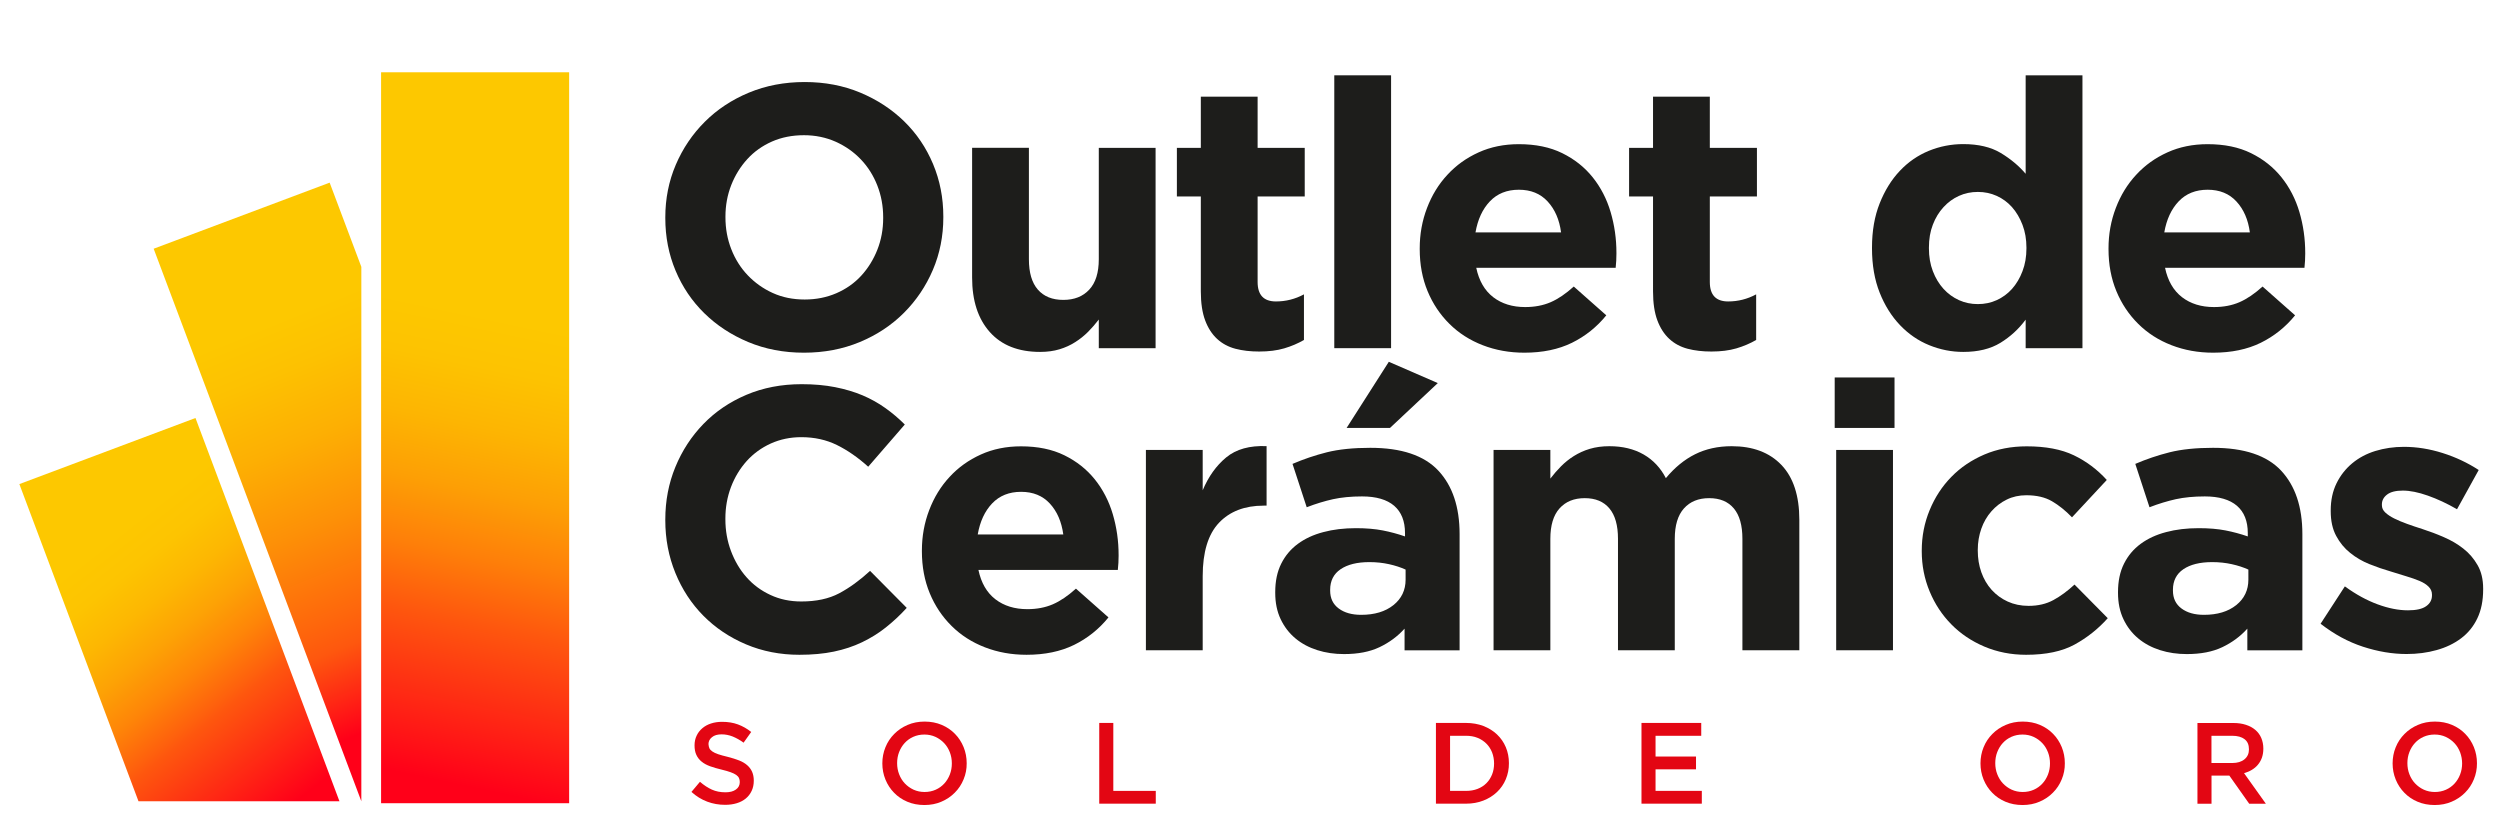
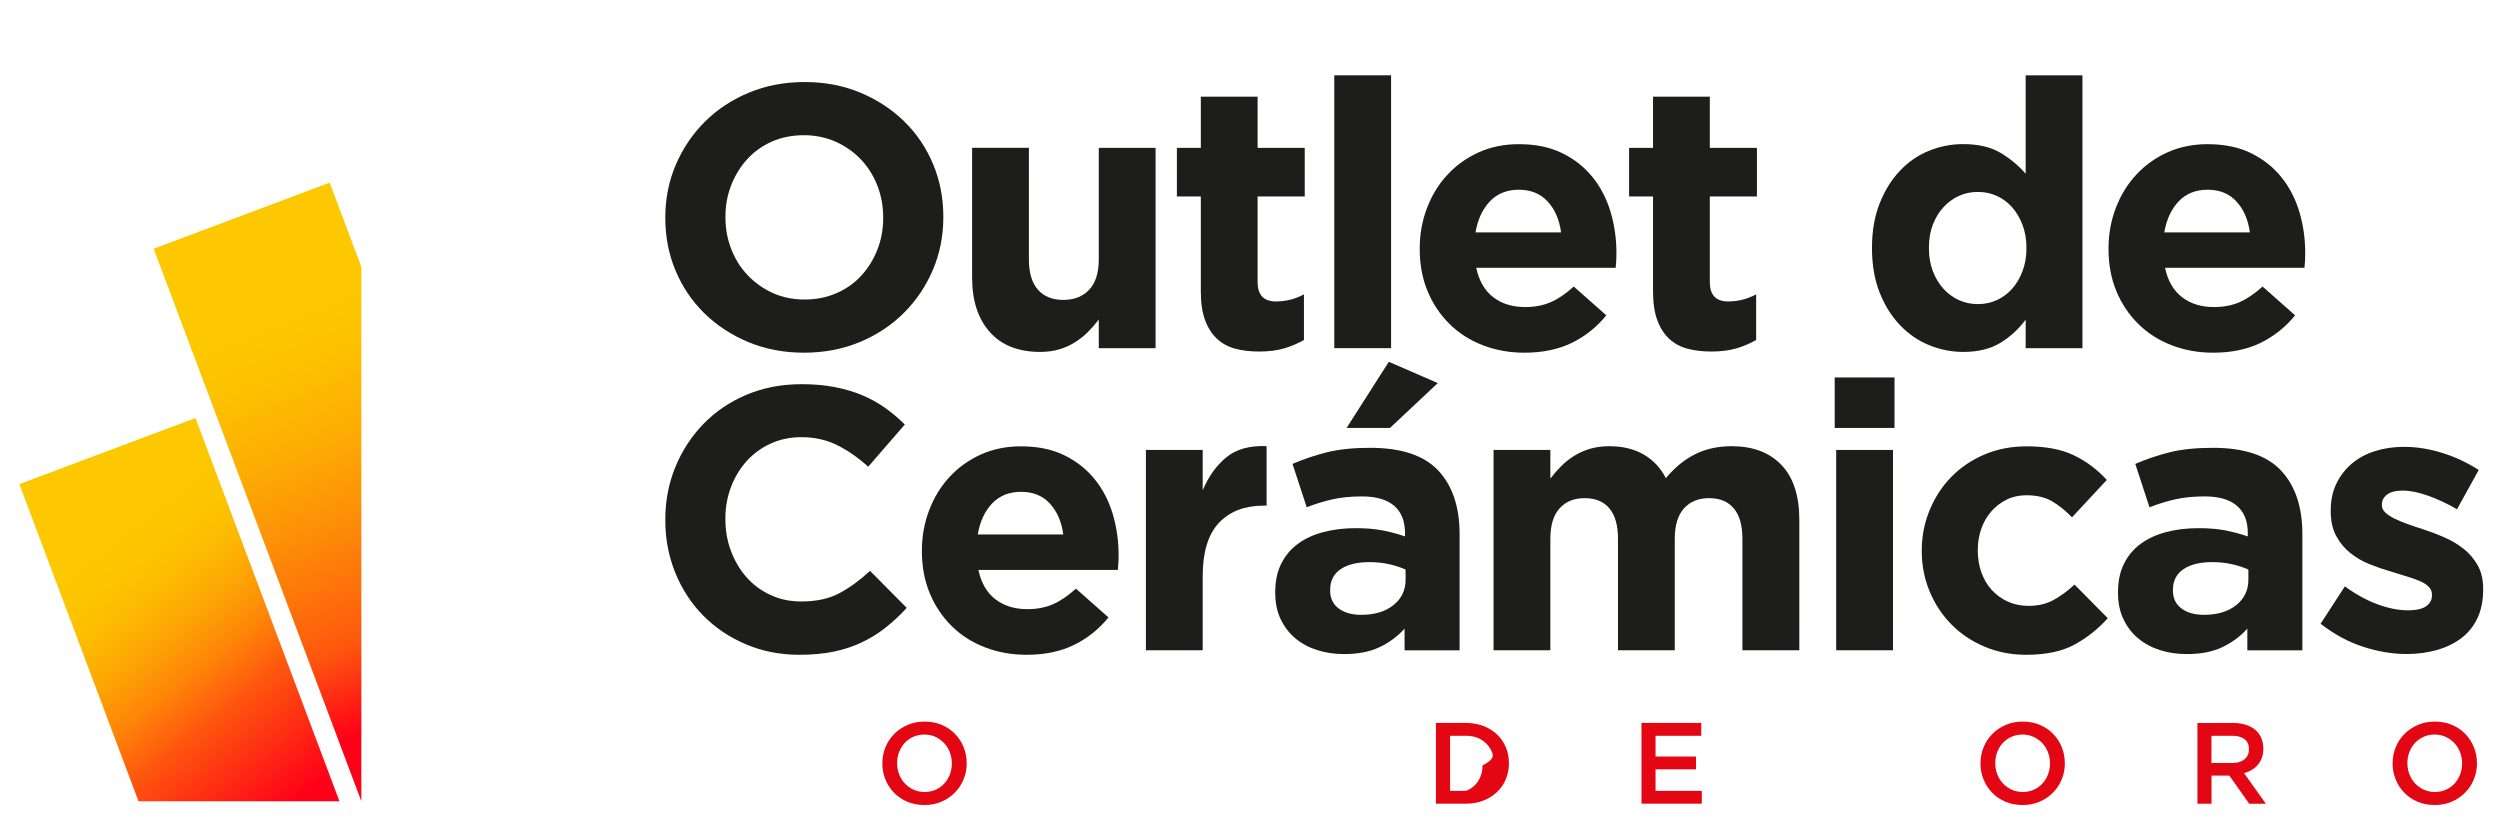
<svg xmlns="http://www.w3.org/2000/svg" version="1.1" id="Capa_1" x="0px" y="0px" viewBox="0 0 387.38 130.05" style="enable-background:new 0 0 387.38 130.05;" xml:space="preserve">
  <style type="text/css">
	.st0{fill:#F9B200;}
	.st1{fill:#F39200;}
	.st2{fill:#F7CD00;}
	.st3{fill:#F4AE00;}
	.st4{fill:#FF0019;}
	.st5{fill:#BC0012;}
	.st6{fill:url(#SVGID_1_);}
	.st7{fill:url(#SVGID_00000055690454969701596060000001168451133470269356_);}
	.st8{fill:url(#SVGID_00000032622314881450784440000000795148570749815740_);}
	.st9{fill:url(#SVGID_00000060003245435915401230000015434813822312525733_);}
	.st10{fill:url(#SVGID_00000121256201970059368280000014893137386947739066_);}
	.st11{fill:url(#SVGID_00000072983191583781282840000017996106121521458053_);}
	.st12{fill:#FCB400;}
	.st13{fill:url(#SVGID_00000098202247790502223090000001972580555808967829_);}
	.st14{fill:url(#SVGID_00000181806155145083522760000008754171485654791342_);}
	.st15{fill:url(#SVGID_00000044896685898198806850000001586783133652616333_);}
	.st16{fill:url(#SVGID_00000018942260184440963790000013711920635580710071_);}
	.st17{fill:url(#SVGID_00000118369048469971222270000016561504481154143677_);}
	.st18{fill:url(#SVGID_00000072995848782295147180000008467786888920892063_);}
	.st19{fill:#E30613;}
	.st20{fill:#1D1D1B;}
	.st21{fill:url(#SVGID_00000102517253331363585260000008707406174821302154_);}
	.st22{fill:url(#SVGID_00000029027989365403716210000001974062322186846878_);}
	.st23{fill:url(#SVGID_00000018947308202323914450000002923892895321895307_);}
</style>
  <g>
    <path class="st20" d="M144.55,41.82c-1.08,2.53-2.58,4.75-4.49,6.66s-4.19,3.42-6.83,4.52c-2.65,1.1-5.53,1.65-8.66,1.65   s-6-0.55-8.63-1.65c-2.63-1.1-4.89-2.59-6.8-4.46c-1.91-1.87-3.4-4.07-4.46-6.6c-1.06-2.53-1.59-5.24-1.59-8.14v-0.12   c0-2.9,0.54-5.61,1.62-8.14c1.08-2.53,2.58-4.75,4.49-6.66c1.91-1.91,4.19-3.42,6.83-4.52c2.64-1.1,5.53-1.65,8.66-1.65   c3.13,0,6,0.55,8.63,1.65c2.62,1.1,4.89,2.59,6.8,4.46c1.91,1.87,3.4,4.07,4.46,6.6c1.06,2.53,1.59,5.24,1.59,8.14v0.12   C146.17,36.57,145.63,39.29,144.55,41.82z M136.85,33.68c0-1.74-0.3-3.38-0.9-4.92c-0.6-1.54-1.45-2.9-2.55-4.05   c-1.1-1.16-2.4-2.07-3.91-2.75c-1.51-0.67-3.15-1.01-4.92-1.01c-1.82,0-3.47,0.33-4.95,0.98c-1.49,0.66-2.76,1.56-3.82,2.72   c-1.06,1.16-1.89,2.5-2.49,4.02c-0.6,1.53-0.9,3.16-0.9,4.89v0.12c0,1.74,0.3,3.38,0.9,4.92c0.6,1.54,1.45,2.9,2.55,4.05   s2.39,2.08,3.88,2.75c1.49,0.68,3.14,1.01,4.95,1.01c1.78,0,3.42-0.33,4.92-0.98c1.51-0.66,2.79-1.56,3.85-2.72   c1.06-1.16,1.89-2.5,2.49-4.02c0.6-1.52,0.9-3.16,0.9-4.89V33.68z" />
    <path class="st20" d="M170.26,53.95v-4.44c-0.5,0.66-1.05,1.29-1.65,1.9c-0.6,0.6-1.27,1.14-2,1.6c-0.73,0.47-1.54,0.84-2.43,1.11   c-0.89,0.27-1.89,0.41-3.01,0.41c-3.36,0-5.96-1.02-7.79-3.07c-1.83-2.05-2.75-4.86-2.75-8.46v-20.1h8.8v17.27   c0,2.08,0.46,3.65,1.39,4.71c0.93,1.06,2.24,1.59,3.94,1.59c1.7,0,3.04-0.53,4.02-1.59c0.99-1.06,1.48-2.63,1.48-4.71V22.91h8.8   v31.04H170.26z" />
    <path class="st20" d="M198.99,53.98c-1.12,0.33-2.41,0.49-3.88,0.49c-1.35,0-2.58-0.14-3.68-0.43c-1.1-0.29-2.05-0.8-2.84-1.53   c-0.79-0.73-1.41-1.69-1.85-2.87c-0.44-1.18-0.67-2.67-0.67-4.49V30.44h-3.71v-7.53h3.71v-7.93h8.8v7.93h7.3v7.53h-7.3V43.7   c0,2.01,0.95,3.01,2.84,3.01c1.54,0,2.99-0.37,4.34-1.1v7.07C201.13,53.21,200.11,53.65,198.99,53.98z" />
    <path class="st20" d="M206.75,53.95V11.67h8.8v42.28H206.75z" />
    <path class="st20" d="M250.44,40.4c-0.02,0.31-0.05,0.68-0.09,1.1h-21.6c0.42,2.01,1.3,3.52,2.63,4.55   c1.33,1.02,2.98,1.53,4.95,1.53c1.47,0,2.78-0.25,3.94-0.75c1.16-0.5,2.35-1.31,3.59-2.43l5.04,4.46   c-1.47,1.81-3.24,3.23-5.33,4.26c-2.08,1.02-4.54,1.53-7.36,1.53c-2.32,0-4.47-0.39-6.46-1.16c-1.99-0.77-3.71-1.87-5.15-3.3   c-1.45-1.43-2.58-3.12-3.39-5.07c-0.81-1.95-1.22-4.12-1.22-6.52v-0.12c0-2.2,0.38-4.29,1.13-6.25c0.75-1.97,1.8-3.69,3.16-5.15   c1.35-1.47,2.96-2.62,4.84-3.47c1.87-0.85,3.95-1.27,6.23-1.27c2.59,0,4.83,0.46,6.72,1.39c1.89,0.93,3.46,2.17,4.72,3.74   c1.25,1.56,2.18,3.36,2.78,5.39s0.9,4.14,0.9,6.34v0.12C250.47,39.72,250.46,40.09,250.44,40.4z M239.81,31.22   c-1.12-1.22-2.61-1.82-4.46-1.82c-1.85,0-3.35,0.6-4.49,1.8c-1.14,1.2-1.88,2.8-2.23,4.81h13.26   C241.63,34.03,240.93,32.43,239.81,31.22z" />
    <path class="st20" d="M269.06,53.98c-1.12,0.33-2.41,0.49-3.88,0.49c-1.35,0-2.58-0.14-3.68-0.43c-1.1-0.29-2.05-0.8-2.84-1.53   c-0.79-0.73-1.41-1.69-1.85-2.87c-0.44-1.18-0.67-2.67-0.67-4.49V30.44h-3.71v-7.53h3.71v-7.93h8.8v7.93h7.3v7.53h-7.3V43.7   c0,2.01,0.95,3.01,2.84,3.01c1.54,0,2.99-0.37,4.34-1.1v7.07C271.2,53.21,270.18,53.65,269.06,53.98z" />
    <path class="st20" d="M313.88,53.95v-4.42c-1.08,1.46-2.38,2.65-3.91,3.59c-1.53,0.94-3.45,1.41-5.76,1.41   c-1.82,0-3.57-0.35-5.27-1.04s-3.21-1.73-4.52-3.1c-1.31-1.37-2.37-3.05-3.16-5.04c-0.79-1.99-1.19-4.28-1.19-6.86v-0.12   c0-2.59,0.4-4.87,1.19-6.86c0.79-1.99,1.83-3.67,3.13-5.04c1.29-1.37,2.79-2.4,4.49-3.1c1.7-0.69,3.47-1.04,5.33-1.04   c2.35,0,4.29,0.46,5.82,1.38c1.52,0.92,2.81,1.99,3.85,3.22V11.67h8.8v42.28H313.88z M314,38.37c0-1.28-0.2-2.46-0.61-3.53   s-0.95-1.98-1.62-2.74c-0.68-0.76-1.47-1.34-2.38-1.75s-1.88-0.61-2.92-0.61c-1.04,0-2.02,0.2-2.92,0.61   c-0.91,0.41-1.71,0.99-2.4,1.75c-0.7,0.76-1.25,1.66-1.65,2.71c-0.41,1.05-0.61,2.23-0.61,3.56v0.12c0,1.28,0.2,2.46,0.61,3.53   c0.41,1.07,0.96,1.98,1.65,2.74s1.5,1.34,2.4,1.75c0.91,0.41,1.88,0.61,2.92,0.61c1.04,0,2.02-0.2,2.92-0.61s1.7-0.99,2.38-1.75   c0.67-0.76,1.22-1.67,1.62-2.74c0.41-1.07,0.61-2.24,0.61-3.53V38.37z" />
    <path class="st20" d="M357.17,40.4c-0.02,0.31-0.05,0.68-0.09,1.1h-21.6c0.42,2.01,1.3,3.52,2.63,4.55   c1.33,1.02,2.98,1.53,4.95,1.53c1.47,0,2.78-0.25,3.94-0.75c1.16-0.5,2.35-1.31,3.59-2.43l5.04,4.46   c-1.47,1.81-3.24,3.23-5.33,4.26c-2.08,1.02-4.54,1.53-7.36,1.53c-2.32,0-4.47-0.39-6.46-1.16c-1.99-0.77-3.71-1.87-5.15-3.3   c-1.45-1.43-2.58-3.12-3.39-5.07c-0.81-1.95-1.22-4.12-1.22-6.52v-0.12c0-2.2,0.38-4.29,1.13-6.25c0.75-1.97,1.8-3.69,3.16-5.15   c1.35-1.47,2.96-2.62,4.84-3.47c1.87-0.85,3.95-1.27,6.23-1.27c2.59,0,4.83,0.46,6.72,1.39c1.89,0.93,3.46,2.17,4.72,3.74   c1.25,1.56,2.18,3.36,2.78,5.39s0.9,4.14,0.9,6.34v0.12C357.2,39.72,357.19,40.09,357.17,40.4z M346.54,31.22   c-1.12-1.22-2.61-1.82-4.46-1.82c-1.85,0-3.35,0.6-4.49,1.8c-1.14,1.2-1.88,2.8-2.23,4.81h13.26   C348.36,34.03,347.66,32.43,346.54,31.22z" />
    <path class="st20" d="M137.25,97.23c-1.12,0.89-2.35,1.65-3.68,2.29s-2.79,1.12-4.37,1.45c-1.58,0.33-3.36,0.49-5.33,0.49   c-2.97,0-5.73-0.54-8.28-1.62c-2.55-1.08-4.75-2.56-6.6-4.43c-1.85-1.87-3.3-4.08-4.34-6.63c-1.04-2.55-1.56-5.27-1.56-8.17V80.5   c0-2.9,0.52-5.61,1.56-8.14c1.04-2.53,2.49-4.75,4.34-6.66c1.85-1.91,4.07-3.42,6.66-4.52c2.59-1.1,5.44-1.65,8.57-1.65   c1.89,0,3.62,0.15,5.18,0.46c1.56,0.31,2.98,0.73,4.26,1.27c1.27,0.54,2.45,1.2,3.53,1.97c1.08,0.77,2.08,1.62,3.01,2.55   l-5.67,6.54c-1.58-1.43-3.2-2.55-4.84-3.36c-1.64-0.81-3.48-1.22-5.53-1.22c-1.7,0-3.27,0.33-4.72,0.98   c-1.45,0.66-2.69,1.56-3.74,2.72c-1.04,1.16-1.85,2.5-2.43,4.02c-0.58,1.53-0.87,3.16-0.87,4.89v0.12c0,1.74,0.29,3.38,0.87,4.92   c0.58,1.54,1.38,2.9,2.4,4.05c1.02,1.16,2.26,2.08,3.71,2.75c1.45,0.68,3.04,1.01,4.78,1.01c2.32,0,4.28-0.42,5.88-1.27   c1.6-0.85,3.19-2.01,4.78-3.47l5.68,5.73C139.46,95.34,138.37,96.34,137.25,97.23z" />
    <path class="st20" d="M173.3,87.21c-0.02,0.31-0.05,0.68-0.09,1.1h-21.6c0.42,2.01,1.3,3.52,2.63,4.55   c1.33,1.02,2.98,1.53,4.95,1.53c1.47,0,2.78-0.25,3.94-0.75c1.16-0.5,2.35-1.31,3.59-2.43l5.04,4.46   c-1.47,1.81-3.24,3.23-5.33,4.26c-2.08,1.02-4.54,1.53-7.36,1.53c-2.32,0-4.47-0.39-6.46-1.16c-1.99-0.77-3.71-1.87-5.15-3.3   c-1.45-1.43-2.58-3.12-3.39-5.07c-0.81-1.95-1.22-4.12-1.22-6.52V85.3c0-2.2,0.38-4.29,1.13-6.25c0.75-1.97,1.8-3.69,3.16-5.15   c1.35-1.47,2.96-2.62,4.84-3.47c1.87-0.85,3.95-1.27,6.23-1.27c2.59,0,4.83,0.46,6.72,1.39c1.89,0.93,3.46,2.17,4.72,3.74   c1.25,1.56,2.18,3.36,2.78,5.39s0.9,4.14,0.9,6.34v0.12C173.33,86.54,173.32,86.91,173.3,87.21z M162.68,78.03   c-1.12-1.22-2.61-1.82-4.46-1.82c-1.85,0-3.35,0.6-4.49,1.8c-1.14,1.2-1.88,2.8-2.23,4.81h13.26   C164.49,80.84,163.8,79.25,162.68,78.03z" />
    <path class="st20" d="M195.8,78.35c-2.93,0-5.24,0.89-6.92,2.66c-1.68,1.78-2.52,4.54-2.52,8.28v11.47h-8.8V69.72h8.8v6.25   c0.89-2.12,2.1-3.82,3.65-5.1c1.54-1.27,3.63-1.85,6.25-1.74v9.21H195.8z" />
    <path class="st20" d="M217.64,100.77v-3.36c-1.08,1.2-2.37,2.15-3.88,2.87s-3.34,1.07-5.5,1.07c-1.47,0-2.85-0.2-4.14-0.61   c-1.29-0.41-2.42-1.01-3.39-1.82c-0.97-0.81-1.73-1.8-2.29-2.98c-0.56-1.18-0.84-2.54-0.84-4.08v-0.12c0-1.7,0.31-3.17,0.93-4.4   c0.62-1.24,1.48-2.26,2.58-3.07c1.1-0.81,2.41-1.42,3.94-1.82c1.52-0.41,3.21-0.61,5.07-0.61c1.58,0,2.96,0.12,4.14,0.35   c1.18,0.23,2.33,0.54,3.45,0.93v-0.52c0-1.85-0.56-3.26-1.68-4.23c-1.12-0.96-2.78-1.45-4.98-1.45c-1.7,0-3.2,0.15-4.49,0.43   c-1.29,0.29-2.66,0.7-4.08,1.25l-2.2-6.72c1.7-0.73,3.47-1.33,5.33-1.8c1.85-0.46,4.09-0.69,6.72-0.69c4.83,0,8.34,1.18,10.54,3.53   c2.2,2.35,3.3,5.64,3.3,9.84v18.01H217.64z M217.81,88.26c-0.77-0.35-1.63-0.63-2.58-0.84c-0.95-0.21-1.96-0.32-3.04-0.32   c-1.89,0-3.38,0.37-4.46,1.1c-1.08,0.73-1.62,1.8-1.62,3.19v0.12c0,1.2,0.44,2.12,1.33,2.78c0.89,0.66,2.05,0.98,3.47,0.98   c2.08,0,3.75-0.5,5.01-1.51c1.25-1,1.88-2.32,1.88-3.94V88.26z M208.66,66.31l6.54-10.25l7.59,3.3l-7.41,6.95H208.66z" />
    <path class="st20" d="M269.99,100.77V83.49c0-2.08-0.44-3.65-1.33-4.71c-0.89-1.06-2.16-1.59-3.82-1.59   c-1.66,0-2.96,0.53-3.91,1.59c-0.95,1.06-1.42,2.63-1.42,4.71v17.27h-8.8V83.49c0-2.08-0.44-3.65-1.33-4.71   c-0.89-1.06-2.16-1.59-3.82-1.59s-2.96,0.53-3.91,1.59c-0.95,1.06-1.42,2.63-1.42,4.71v17.27h-8.8V69.72h8.8v4.44   c0.5-0.66,1.05-1.29,1.65-1.9c0.6-0.6,1.26-1.14,2-1.6s1.55-0.84,2.46-1.11c0.91-0.27,1.92-0.41,3.04-0.41   c2.05,0,3.81,0.43,5.3,1.28c1.49,0.86,2.63,2.08,3.45,3.67c1.35-1.63,2.86-2.87,4.52-3.7s3.55-1.25,5.68-1.25   c3.28,0,5.85,0.97,7.7,2.9c1.85,1.93,2.78,4.77,2.78,8.51v20.21H269.99z" />
    <path class="st20" d="M284.29,66.31v-7.82h9.27v7.82H284.29z M284.52,100.77V69.72h8.8v31.04H284.52z" />
    <path class="st20" d="M321.47,99.87c-1.93,1.06-4.44,1.59-7.53,1.59c-2.32,0-4.47-0.43-6.46-1.27c-1.99-0.85-3.7-2-5.12-3.45   c-1.43-1.45-2.55-3.15-3.36-5.1c-0.81-1.95-1.22-4.02-1.22-6.23V85.3c0-2.2,0.41-4.29,1.22-6.25c0.81-1.97,1.93-3.69,3.36-5.15   c1.43-1.47,3.14-2.62,5.12-3.47c1.99-0.85,4.18-1.27,6.57-1.27c2.93,0,5.37,0.46,7.3,1.39c1.93,0.93,3.63,2.2,5.1,3.82l-5.39,5.79   c-1-1.04-2.04-1.87-3.1-2.49c-1.06-0.62-2.38-0.93-3.97-0.93c-1.12,0-2.13,0.22-3.04,0.67c-0.91,0.44-1.7,1.05-2.38,1.82   c-0.68,0.77-1.2,1.67-1.56,2.69s-0.55,2.11-0.55,3.27v0.12c0,1.2,0.18,2.32,0.55,3.36s0.9,1.95,1.59,2.72   c0.7,0.77,1.52,1.38,2.49,1.82c0.96,0.44,2.05,0.67,3.24,0.67c1.47,0,2.75-0.3,3.85-0.9c1.1-0.6,2.19-1.4,3.27-2.4l5.15,5.21   C325.12,97.45,323.4,98.81,321.47,99.87z" />
    <path class="st20" d="M348.23,100.77v-3.36c-1.08,1.2-2.37,2.15-3.88,2.87s-3.34,1.07-5.5,1.07c-1.47,0-2.85-0.2-4.14-0.61   c-1.29-0.41-2.42-1.01-3.39-1.82c-0.97-0.81-1.73-1.8-2.29-2.98c-0.56-1.18-0.84-2.54-0.84-4.08v-0.12c0-1.7,0.31-3.17,0.93-4.4   c0.62-1.24,1.48-2.26,2.58-3.07c1.1-0.81,2.41-1.42,3.94-1.82c1.52-0.41,3.21-0.61,5.07-0.61c1.58,0,2.96,0.12,4.14,0.35   c1.18,0.23,2.33,0.54,3.45,0.93v-0.52c0-1.85-0.56-3.26-1.68-4.23c-1.12-0.96-2.78-1.45-4.98-1.45c-1.7,0-3.2,0.15-4.49,0.43   c-1.29,0.29-2.66,0.7-4.08,1.25l-2.2-6.72c1.7-0.73,3.47-1.33,5.33-1.8c1.85-0.46,4.09-0.69,6.72-0.69c4.83,0,8.34,1.18,10.54,3.53   c2.2,2.35,3.3,5.64,3.3,9.84v18.01H348.23z M348.4,88.26c-0.77-0.35-1.63-0.63-2.58-0.84c-0.95-0.21-1.96-0.32-3.04-0.32   c-1.89,0-3.38,0.37-4.46,1.1c-1.08,0.73-1.62,1.8-1.62,3.19v0.12c0,1.2,0.44,2.12,1.33,2.78c0.89,0.66,2.05,0.98,3.47,0.98   c2.08,0,3.75-0.5,5.01-1.51c1.25-1,1.88-2.32,1.88-3.94V88.26z" />
    <path class="st20" d="M383.87,95.81c-0.6,1.26-1.44,2.29-2.52,3.1c-1.08,0.81-2.34,1.42-3.79,1.82c-1.45,0.41-3,0.61-4.66,0.61   c-2.2,0-4.45-0.38-6.75-1.13c-2.3-0.75-4.49-1.94-6.57-3.56l3.76-5.79c1.7,1.24,3.39,2.16,5.07,2.78c1.68,0.62,3.25,0.93,4.72,0.93   c1.27,0,2.21-0.21,2.81-0.64c0.6-0.42,0.9-0.98,0.9-1.68v-0.12c0-0.46-0.17-0.87-0.52-1.22c-0.35-0.35-0.82-0.65-1.42-0.9   c-0.6-0.25-1.28-0.49-2.06-0.72c-0.77-0.23-1.58-0.48-2.43-0.75c-1.08-0.31-2.17-0.69-3.27-1.13c-1.1-0.44-2.09-1.02-2.98-1.74   c-0.89-0.71-1.61-1.59-2.17-2.64c-0.56-1.04-0.84-2.32-0.84-3.82v-0.12c0-1.58,0.3-2.98,0.9-4.2c0.6-1.22,1.41-2.25,2.43-3.1   c1.02-0.85,2.22-1.49,3.59-1.91c1.37-0.42,2.85-0.64,4.43-0.64c1.97,0,3.97,0.32,5.99,0.96c2.03,0.64,3.89,1.52,5.59,2.63   l-3.36,6.08c-1.54-0.89-3.05-1.59-4.52-2.11c-1.47-0.52-2.76-0.78-3.88-0.78c-1.08,0-1.89,0.2-2.43,0.61   c-0.54,0.41-0.81,0.92-0.81,1.53v0.12c0,0.43,0.17,0.8,0.52,1.13c0.35,0.33,0.81,0.64,1.39,0.93s1.25,0.57,2,0.84   c0.75,0.27,1.55,0.54,2.4,0.81c1.08,0.35,2.18,0.76,3.3,1.25c1.12,0.48,2.12,1.07,3.01,1.77c0.89,0.69,1.62,1.54,2.2,2.55   c0.58,1,0.87,2.22,0.87,3.65v0.12C384.77,93.06,384.47,94.56,383.87,95.81z" />
  </g>
  <linearGradient id="SVGID_1_" gradientUnits="userSpaceOnUse" x1="61.819" y1="123.395" x2="84.323" y2="17.413">
    <stop offset="0.034" style="stop-color:#FF0019" />
    <stop offset="0.265" style="stop-color:#FE570E" />
    <stop offset="0.358" style="stop-color:#FE7F09" />
    <stop offset="0.451" style="stop-color:#FD9F05" />
    <stop offset="0.541" style="stop-color:#FDB502" />
    <stop offset="0.626" style="stop-color:#FDC301" />
    <stop offset="0.7" style="stop-color:#FDC800" />
  </linearGradient>
-   <rect x="59.05" y="11.2" class="st6" width="29.14" height="113.26" />
  <linearGradient id="SVGID_00000157299163472591376430000017694573084171251608_" gradientUnits="userSpaceOnUse" x1="82.13" y1="146.711" x2="25.923" y2="8.179">
    <stop offset="0.271" style="stop-color:#FF0019" />
    <stop offset="0.36" style="stop-color:#FE570E" />
    <stop offset="0.391" style="stop-color:#FE660C" />
    <stop offset="0.487" style="stop-color:#FD9007" />
    <stop offset="0.574" style="stop-color:#FDAF03" />
    <stop offset="0.648" style="stop-color:#FDC101" />
    <stop offset="0.7" style="stop-color:#FDC800" />
  </linearGradient>
  <polygon style="fill:url(#SVGID_00000157299163472591376430000017694573084171251608_);" points="55.99,41.35 55.99,124.16   23.81,38.54 51.08,28.3 " />
  <linearGradient id="SVGID_00000027571940256947809570000014102151201047073436_" gradientUnits="userSpaceOnUse" x1="57.717" y1="135.041" x2="-0.194" y2="61.232">
    <stop offset="0.169" style="stop-color:#FF0019" />
    <stop offset="0.362" style="stop-color:#FE570E" />
    <stop offset="0.376" style="stop-color:#FE600D" />
    <stop offset="0.442" style="stop-color:#FE8508" />
    <stop offset="0.509" style="stop-color:#FDA205" />
    <stop offset="0.574" style="stop-color:#FDB702" />
    <stop offset="0.638" style="stop-color:#FDC401" />
    <stop offset="0.7" style="stop-color:#FDC800" />
  </linearGradient>
  <polygon style="fill:url(#SVGID_00000027571940256947809570000014102151201047073436_);" points="52.6,124.16 21.46,124.16 3,75.01   30.29,64.77 " />
  <g>
    <g>
-       <path class="st19" d="M109.92,115.94c0.08,0.18,0.24,0.35,0.46,0.5c0.22,0.16,0.53,0.3,0.91,0.43c0.39,0.13,0.88,0.27,1.48,0.41    c0.66,0.17,1.24,0.35,1.75,0.55c0.51,0.2,0.93,0.45,1.26,0.74s0.59,0.63,0.76,1.02c0.17,0.39,0.26,0.84,0.26,1.37    c0,0.6-0.11,1.13-0.33,1.59c-0.22,0.47-0.52,0.86-0.91,1.18c-0.39,0.32-0.86,0.57-1.4,0.73c-0.55,0.17-1.15,0.25-1.8,0.25    c-0.97,0-1.89-0.16-2.77-0.49c-0.88-0.33-1.7-0.83-2.45-1.51l1.32-1.57c0.61,0.53,1.22,0.93,1.84,1.21    c0.62,0.28,1.32,0.42,2.11,0.42c0.68,0,1.22-0.14,1.62-0.43c0.4-0.28,0.6-0.67,0.6-1.16c0-0.23-0.04-0.43-0.12-0.61    c-0.08-0.18-0.22-0.34-0.43-0.49c-0.21-0.15-0.5-0.29-0.86-0.42c-0.36-0.13-0.84-0.27-1.42-0.41c-0.67-0.16-1.26-0.33-1.78-0.52    c-0.52-0.19-0.96-0.43-1.31-0.72c-0.35-0.28-0.62-0.63-0.81-1.04c-0.19-0.4-0.28-0.9-0.28-1.48c0-0.55,0.11-1.05,0.32-1.49    c0.21-0.45,0.5-0.83,0.88-1.15c0.37-0.32,0.82-0.57,1.34-0.74c0.52-0.17,1.09-0.26,1.71-0.26c0.92,0,1.74,0.13,2.47,0.4    c0.73,0.27,1.42,0.66,2.06,1.17l-1.18,1.66c-0.57-0.42-1.14-0.73-1.7-0.96c-0.56-0.22-1.13-0.33-1.7-0.33    c-0.64,0-1.14,0.14-1.5,0.44c-0.36,0.29-0.54,0.65-0.54,1.06C109.8,115.55,109.84,115.76,109.92,115.94z" />
-     </g>
+       </g>
    <g>
      <path class="st19" d="M149.31,120.76c-0.32,0.79-0.77,1.47-1.36,2.06c-0.58,0.59-1.27,1.06-2.07,1.4    c-0.8,0.35-1.68,0.52-2.64,0.52c-0.97,0-1.85-0.17-2.65-0.51c-0.8-0.34-1.48-0.8-2.05-1.39c-0.57-0.58-1.02-1.27-1.34-2.05    c-0.32-0.79-0.48-1.62-0.48-2.5c0-0.88,0.16-1.72,0.48-2.5c0.32-0.79,0.77-1.47,1.36-2.06c0.58-0.59,1.27-1.06,2.07-1.4    c0.8-0.35,1.68-0.52,2.64-0.52s1.85,0.17,2.65,0.51c0.8,0.34,1.48,0.8,2.05,1.39c0.57,0.58,1.02,1.27,1.34,2.05    c0.32,0.79,0.48,1.62,0.48,2.5C149.8,119.14,149.64,119.98,149.31,120.76z M147.18,116.57c-0.21-0.54-0.5-1.02-0.88-1.42    c-0.38-0.4-0.83-0.73-1.35-0.97c-0.53-0.24-1.1-0.36-1.72-0.36s-1.19,0.12-1.71,0.35s-0.96,0.55-1.33,0.95    c-0.37,0.4-0.66,0.87-0.87,1.41c-0.21,0.54-0.31,1.12-0.31,1.72c0,0.61,0.1,1.18,0.31,1.72c0.21,0.54,0.5,1.02,0.88,1.42    c0.38,0.4,0.83,0.73,1.35,0.97c0.53,0.24,1.1,0.36,1.72,0.36s1.19-0.12,1.71-0.35c0.52-0.23,0.96-0.55,1.33-0.95    c0.37-0.4,0.66-0.87,0.87-1.41c0.21-0.54,0.31-1.12,0.31-1.72C147.49,117.69,147.39,117.12,147.18,116.57z" />
    </g>
    <g>
-       <path class="st19" d="M170.33,112.02h2.18v10.53h6.58v1.98h-8.76V112.02z" />
-     </g>
+       </g>
    <g>
-       <path class="st19" d="M233.33,120.74c-0.32,0.77-0.78,1.43-1.37,1.99c-0.59,0.56-1.29,1-2.11,1.32c-0.82,0.32-1.71,0.48-2.69,0.48    h-4.66v-12.51h4.66c0.98,0,1.87,0.16,2.69,0.47c0.82,0.32,1.52,0.75,2.11,1.31c0.59,0.56,1.05,1.22,1.37,1.98    c0.32,0.76,0.48,1.58,0.48,2.47C233.82,119.14,233.65,119.97,233.33,120.74z M231.2,116.58c-0.21-0.52-0.5-0.97-0.88-1.35    c-0.38-0.38-0.83-0.68-1.37-0.9c-0.54-0.22-1.13-0.32-1.79-0.32h-2.47v8.54h2.47c0.66,0,1.25-0.1,1.79-0.31    c0.54-0.21,0.99-0.5,1.37-0.88c0.38-0.38,0.67-0.83,0.88-1.35c0.21-0.52,0.31-1.09,0.31-1.71    C231.51,117.68,231.4,117.11,231.2,116.58z" />
+       <path class="st19" d="M233.33,120.74c-0.32,0.77-0.78,1.43-1.37,1.99c-0.59,0.56-1.29,1-2.11,1.32c-0.82,0.32-1.71,0.48-2.69,0.48    h-4.66v-12.51h4.66c0.98,0,1.87,0.16,2.69,0.47c0.82,0.32,1.52,0.75,2.11,1.31c0.59,0.56,1.05,1.22,1.37,1.98    c0.32,0.76,0.48,1.58,0.48,2.47C233.82,119.14,233.65,119.97,233.33,120.74z M231.2,116.58c-0.21-0.52-0.5-0.97-0.88-1.35    c-0.38-0.38-0.83-0.68-1.37-0.9c-0.54-0.22-1.13-0.32-1.79-0.32h-2.47v8.54h2.47c0.54-0.21,0.99-0.5,1.37-0.88c0.38-0.38,0.67-0.83,0.88-1.35c0.21-0.52,0.31-1.09,0.31-1.71    C231.51,117.68,231.4,117.11,231.2,116.58z" />
    </g>
    <g>
      <path class="st19" d="M263.61,114.01h-7.08v3.22h6.27v1.98h-6.27v3.34h7.17v1.98h-9.35v-12.51h9.26V114.01z" />
    </g>
    <g>
      <path class="st19" d="M319.47,120.76c-0.32,0.79-0.77,1.47-1.36,2.06c-0.58,0.59-1.27,1.06-2.07,1.4    c-0.8,0.35-1.68,0.52-2.64,0.52s-1.85-0.17-2.65-0.51c-0.8-0.34-1.48-0.8-2.05-1.39c-0.57-0.58-1.02-1.27-1.34-2.05    c-0.32-0.79-0.48-1.62-0.48-2.5c0-0.88,0.16-1.72,0.48-2.5c0.32-0.79,0.77-1.47,1.36-2.06c0.58-0.59,1.27-1.06,2.07-1.4    c0.8-0.35,1.68-0.52,2.64-0.52s1.85,0.17,2.65,0.51c0.8,0.34,1.48,0.8,2.05,1.39c0.57,0.58,1.02,1.27,1.34,2.05    c0.32,0.79,0.48,1.62,0.48,2.5C319.96,119.14,319.8,119.98,319.47,120.76z M317.34,116.57c-0.21-0.54-0.5-1.02-0.88-1.42    c-0.38-0.4-0.83-0.73-1.35-0.97c-0.53-0.24-1.1-0.36-1.72-0.36s-1.19,0.12-1.71,0.35s-0.96,0.55-1.33,0.95    c-0.37,0.4-0.66,0.87-0.87,1.41c-0.21,0.54-0.31,1.12-0.31,1.72c0,0.61,0.1,1.18,0.31,1.72c0.21,0.54,0.5,1.02,0.88,1.42    c0.38,0.4,0.83,0.73,1.35,0.97c0.53,0.24,1.1,0.36,1.72,0.36s1.19-0.12,1.71-0.35c0.52-0.23,0.96-0.55,1.33-0.95    c0.37-0.4,0.66-0.87,0.87-1.41c0.21-0.54,0.31-1.12,0.31-1.72C317.65,117.69,317.55,117.12,317.34,116.57z" />
    </g>
    <g>
      <path class="st19" d="M348.52,124.54l-3.08-4.36h-2.76v4.36h-2.18v-12.51h5.57c0.72,0,1.36,0.09,1.94,0.28    c0.58,0.19,1.06,0.45,1.46,0.79c0.4,0.34,0.71,0.76,0.92,1.25c0.21,0.49,0.32,1.05,0.32,1.65c0,0.53-0.08,0.99-0.22,1.4    c-0.15,0.41-0.35,0.77-0.62,1.09c-0.26,0.32-0.58,0.58-0.94,0.8c-0.36,0.22-0.77,0.39-1.21,0.51l3.38,4.74H348.52z M347.8,114.54    c-0.45-0.35-1.09-0.53-1.92-0.53h-3.21v4.22h3.23c0.79,0,1.42-0.19,1.88-0.57c0.47-0.38,0.7-0.9,0.7-1.54    C348.48,115.41,348.26,114.89,347.8,114.54z" />
    </g>
    <g>
      <path class="st19" d="M383.33,120.76c-0.32,0.79-0.77,1.47-1.36,2.06c-0.58,0.59-1.27,1.06-2.07,1.4    c-0.8,0.35-1.68,0.52-2.64,0.52c-0.97,0-1.85-0.17-2.65-0.51c-0.8-0.34-1.48-0.8-2.05-1.39c-0.57-0.58-1.02-1.27-1.34-2.05    c-0.32-0.79-0.48-1.62-0.48-2.5c0-0.88,0.16-1.72,0.48-2.5c0.32-0.79,0.77-1.47,1.36-2.06c0.58-0.59,1.27-1.06,2.07-1.4    c0.8-0.35,1.68-0.52,2.64-0.52c0.97,0,1.85,0.17,2.65,0.51c0.8,0.34,1.48,0.8,2.05,1.39c0.57,0.58,1.02,1.27,1.34,2.05    c0.32,0.79,0.48,1.62,0.48,2.5C383.82,119.14,383.65,119.98,383.33,120.76z M381.2,116.57c-0.21-0.54-0.5-1.02-0.88-1.42    c-0.38-0.4-0.83-0.73-1.35-0.97c-0.53-0.24-1.1-0.36-1.72-0.36s-1.19,0.12-1.71,0.35c-0.52,0.23-0.96,0.55-1.33,0.95    c-0.37,0.4-0.66,0.87-0.87,1.41c-0.21,0.54-0.31,1.12-0.31,1.72c0,0.61,0.1,1.18,0.31,1.72c0.21,0.54,0.5,1.02,0.88,1.42    c0.38,0.4,0.83,0.73,1.35,0.97c0.53,0.24,1.1,0.36,1.72,0.36c0.62,0,1.19-0.12,1.71-0.35c0.52-0.23,0.96-0.55,1.33-0.95    c0.37-0.4,0.66-0.87,0.87-1.41c0.21-0.54,0.31-1.12,0.31-1.72C381.51,117.69,381.4,117.12,381.2,116.57z" />
    </g>
  </g>
</svg>